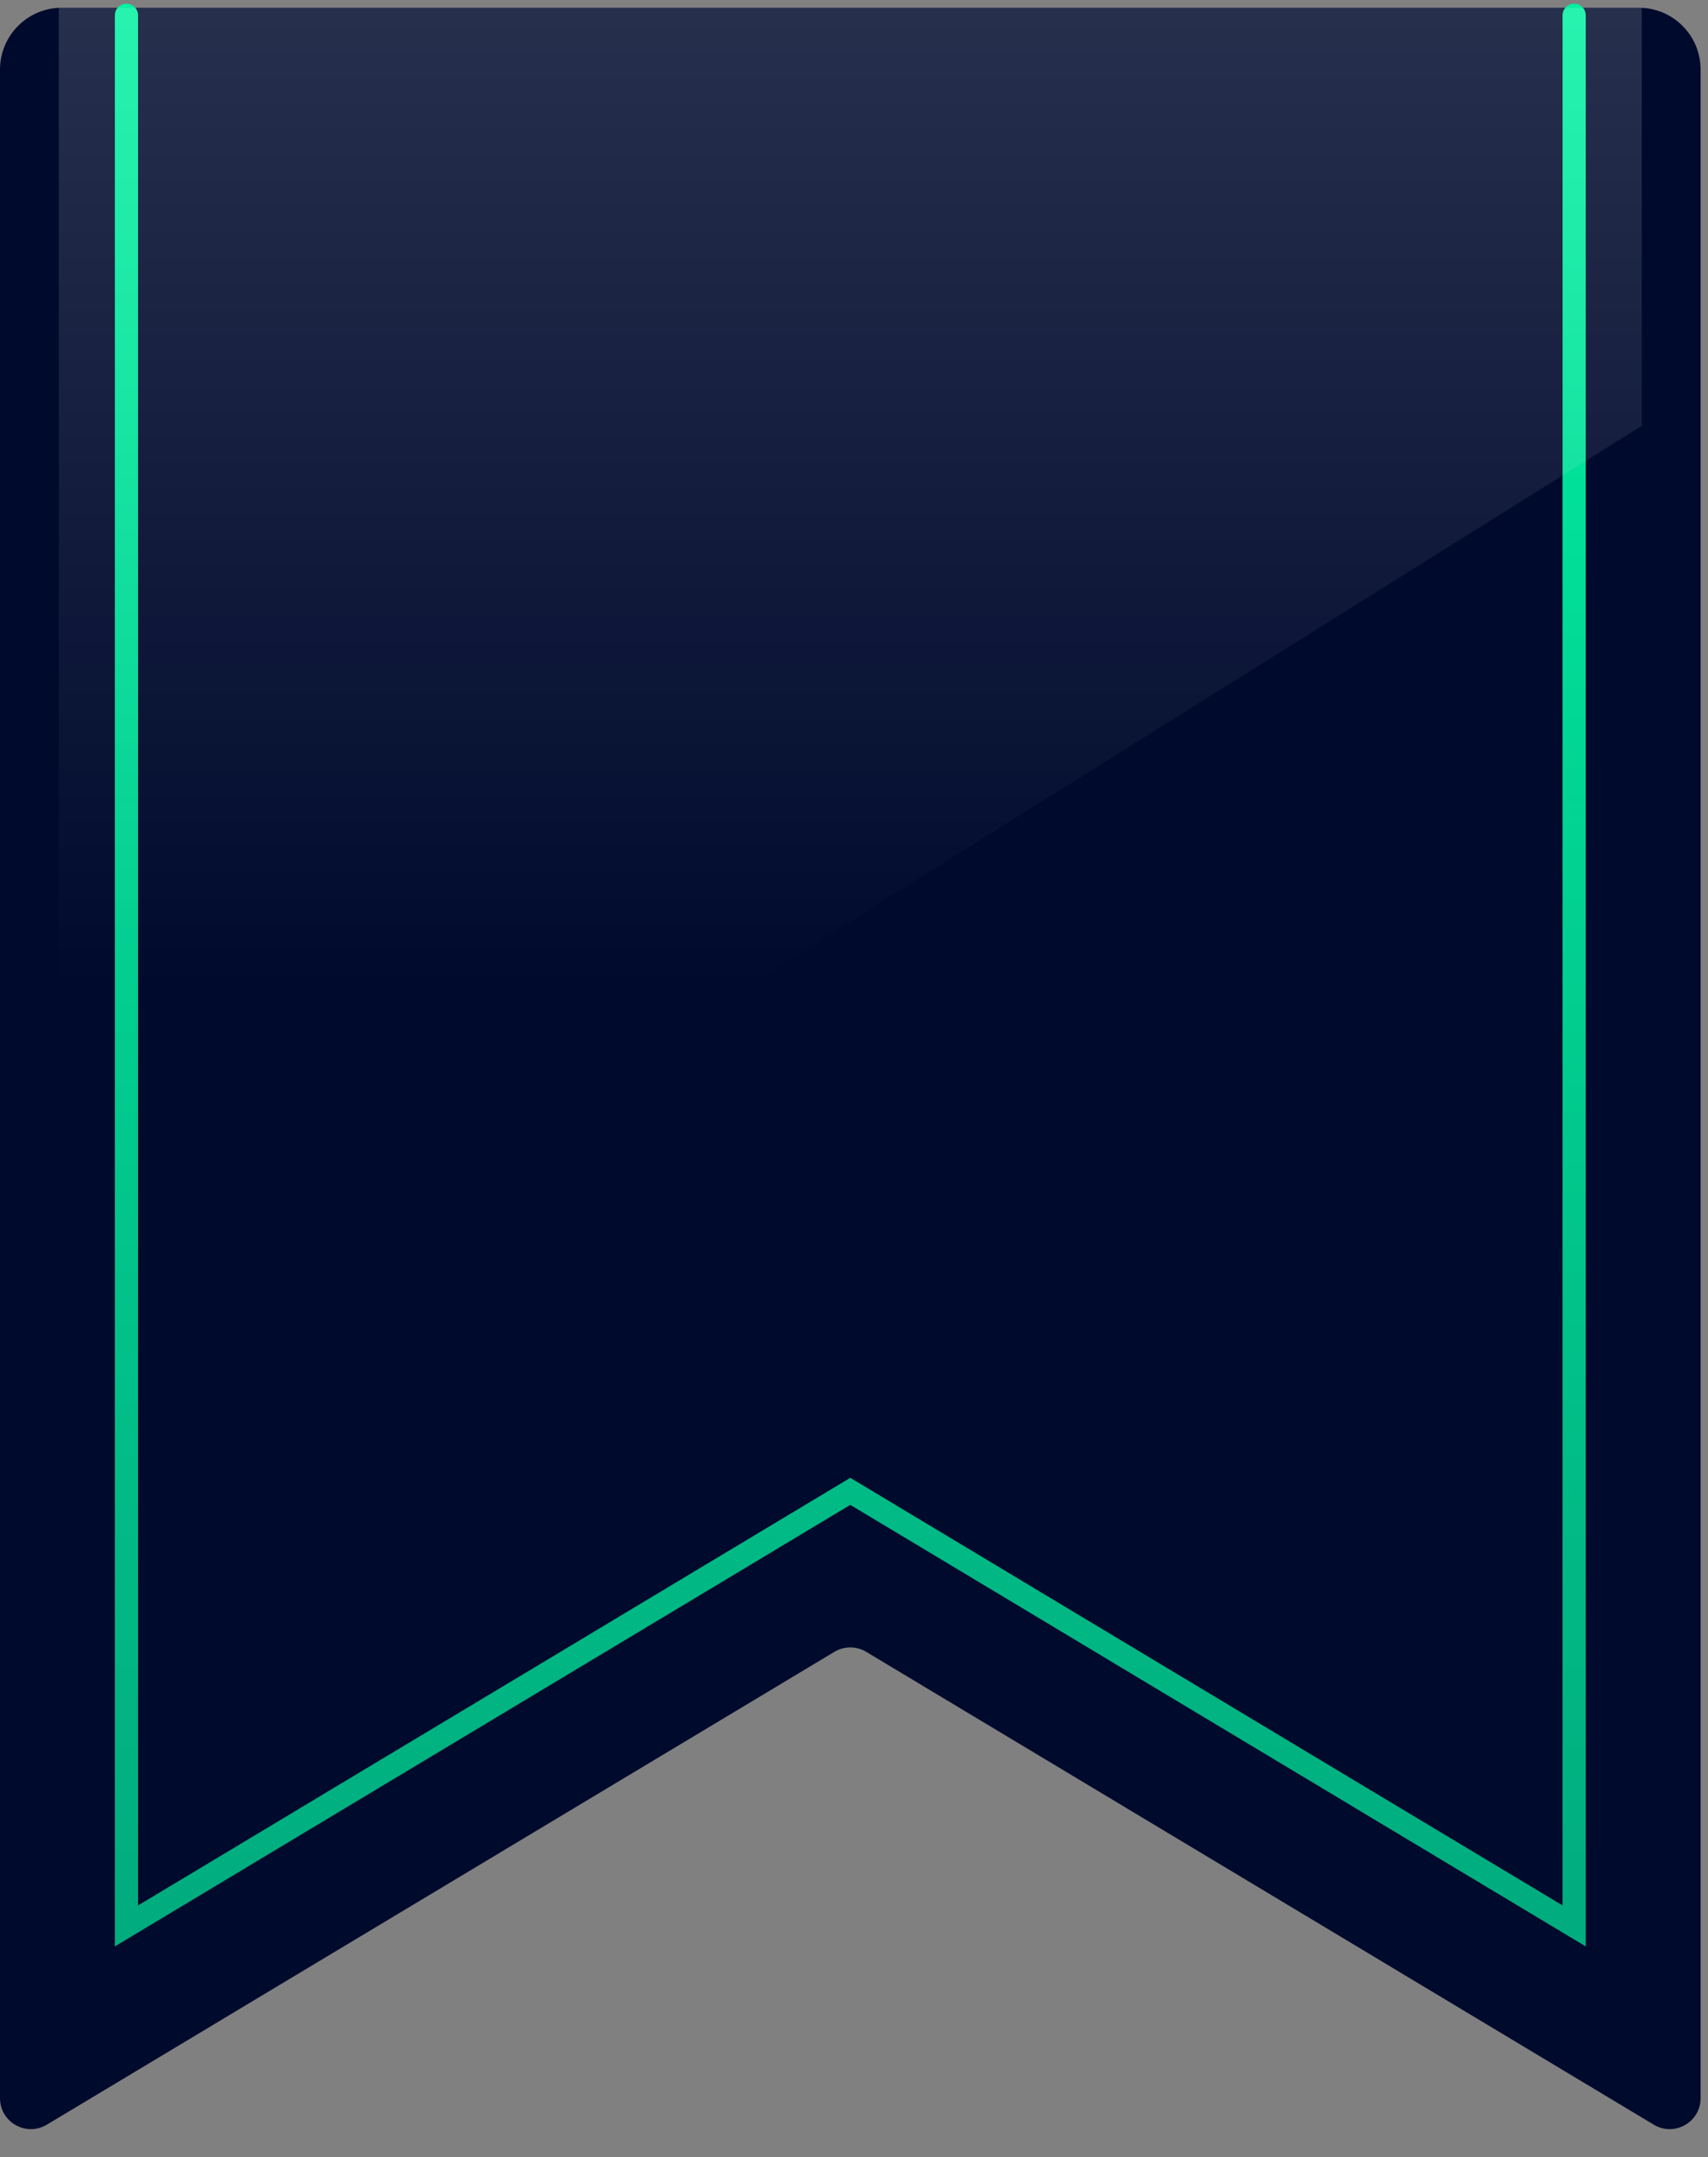
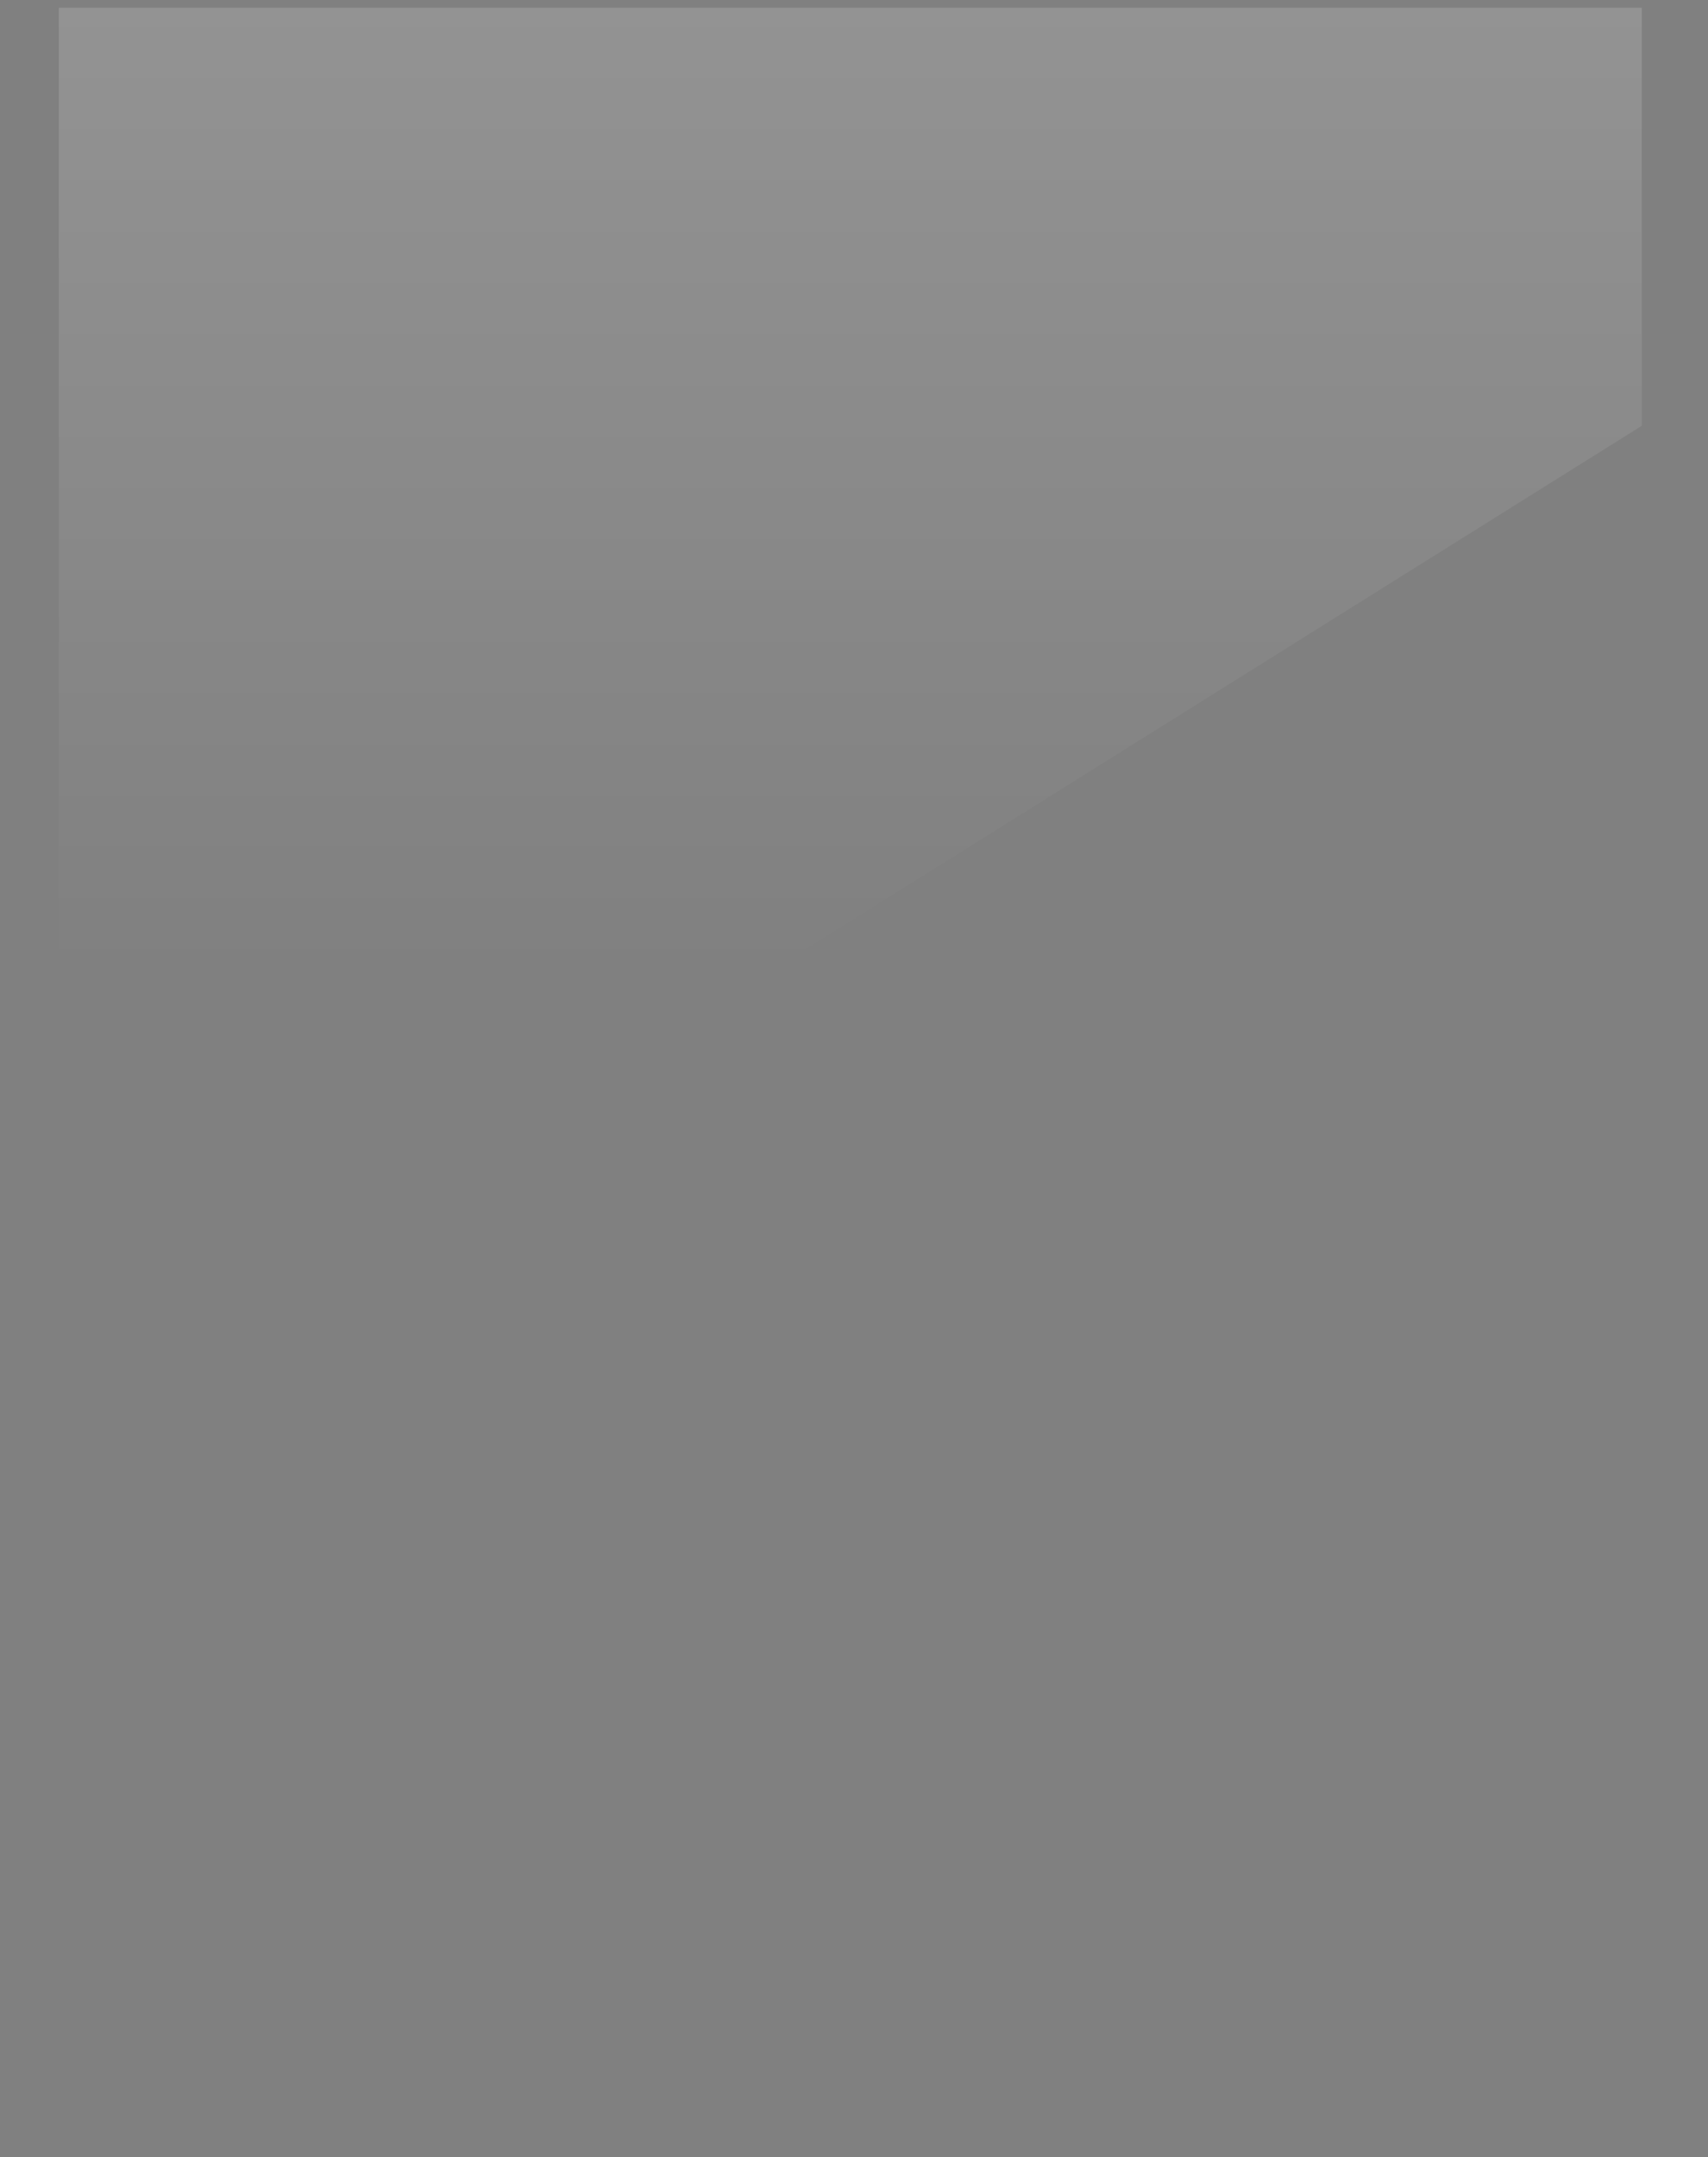
<svg xmlns="http://www.w3.org/2000/svg" width="221" height="279" viewBox="0 0 221 279" fill="none">
  <rect x="0" y="0" width="221" height="279" fill="#808080" stroke="none" />
-   <path d="M0 9C0 4.582 3.582 1 8 1H212.044C216.463 1 220.044 4.582 220.044 9V271.382C220.044 274.491 216.652 276.411 213.986 274.811L112.081 213.651C110.814 212.891 109.231 212.891 107.964 213.651L6.058 274.811C3.392 276.411 0 274.491 0 271.382V9Z" fill="#000A2D" />
-   <path d="M16.362 1.977V249.104L110.022 192.892L203.682 249.104L203.682 1.977" stroke="url(#paint0_linear_401_2294)" stroke-width="3" stroke-linecap="round" />
  <g style="mix-blend-mode:hard-light">
    <path d="M7.611 1H212.433L212.433 55.074L7.611 183.251L7.611 1Z" fill="url(#paint1_linear_401_2294)" fill-opacity="0.15" />
  </g>
  <defs>
    <linearGradient id="paint0_linear_401_2294" x1="110.022" y1="1.977" x2="110.022" y2="249.104" gradientUnits="userSpaceOnUse">
      <stop stop-color="#01F1A1" />
      <stop offset="1" stop-color="#01F1A1" stop-opacity="0.7" />
    </linearGradient>
    <linearGradient id="paint1_linear_401_2294" x1="109.065" y1="1" x2="109.065" y2="127.762" gradientUnits="userSpaceOnUse">
      <stop stop-color="white" />
      <stop offset="1" stop-color="white" stop-opacity="0" />
    </linearGradient>
  </defs>
</svg>